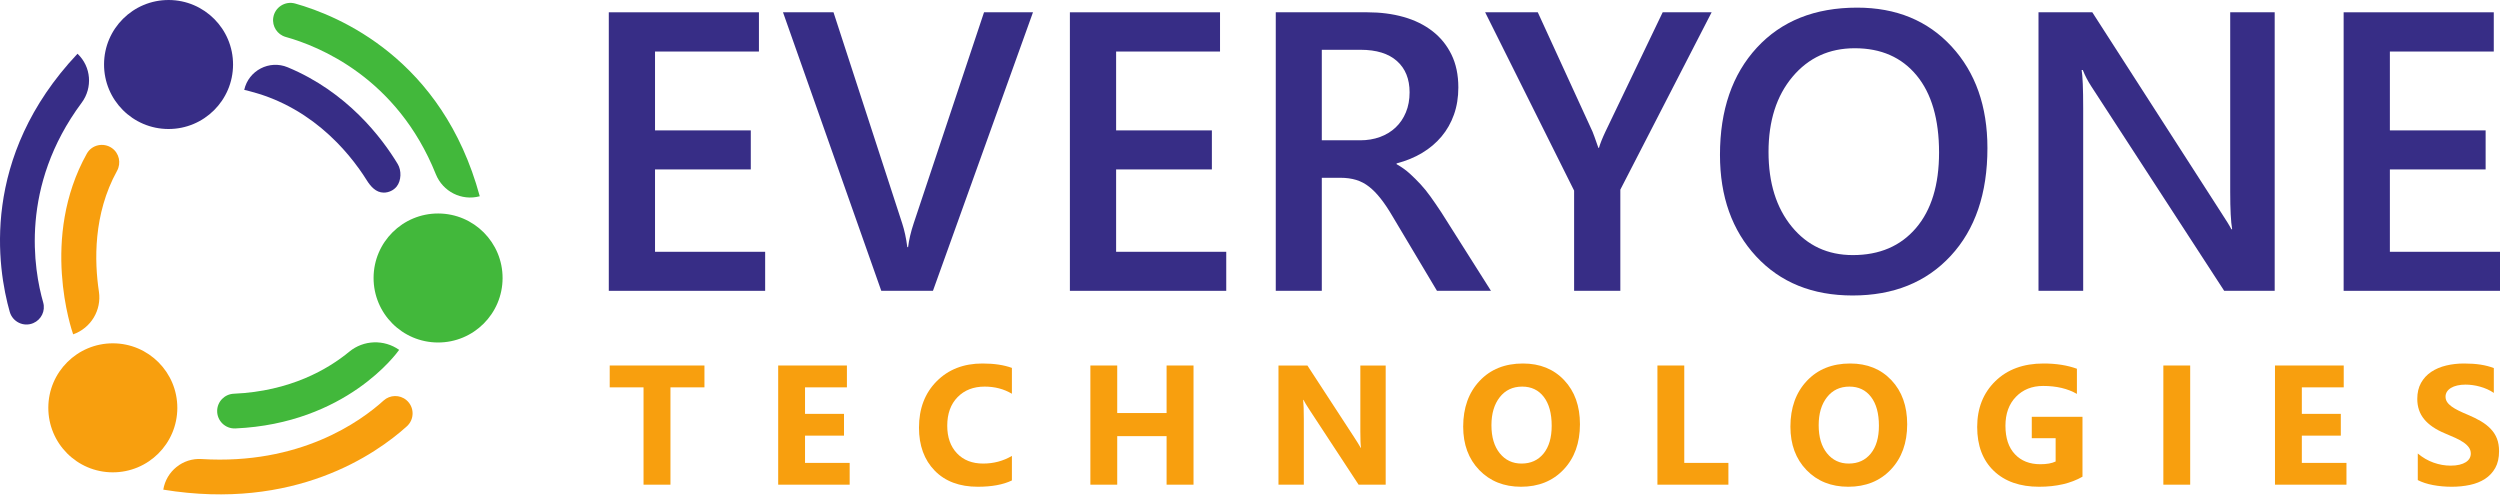
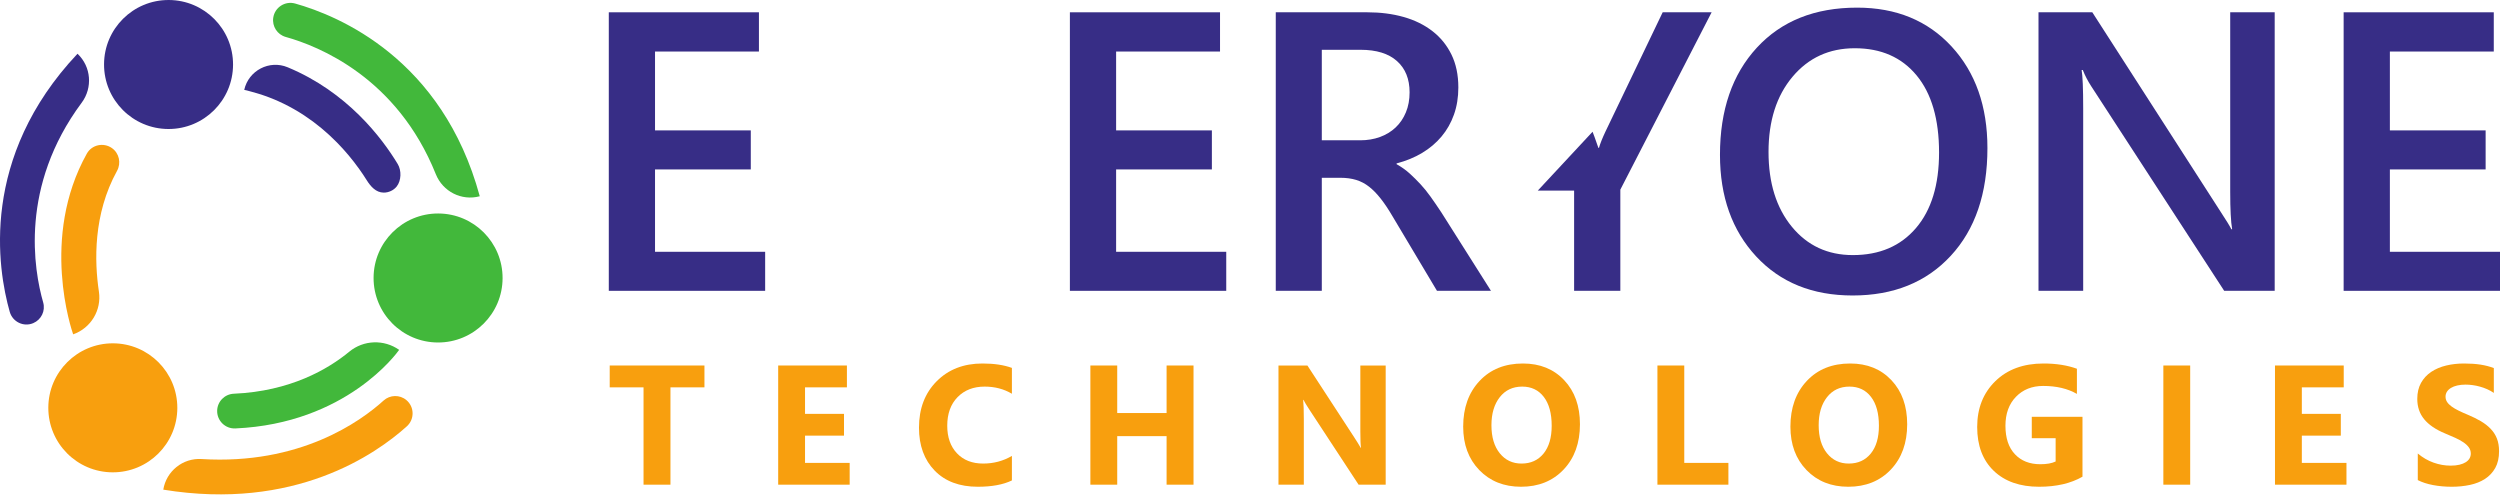
<svg xmlns="http://www.w3.org/2000/svg" width="440" height="88" viewBox="0 0 440 88" fill="none">
  <path d="M134.667 51.185H107.148V2.164H133.572V9.07H115.284V22.949H132.138V29.82H115.284V44.315H134.667V51.185Z" fill="#372D86" />
-   <path d="M181.804 2.164L164.199 51.185H155.106L137.809 2.164H146.696L158.798 39.357C159.185 40.543 159.482 41.922 159.686 43.494H159.823C159.982 42.195 160.313 40.793 160.815 39.289L173.189 2.164H181.804Z" fill="#372D86" />
  <path d="M215.819 51.185H188.301V2.164H214.725V9.07H196.436V22.949H213.29V29.82H196.436V44.315H215.819V51.185Z" fill="#372D86" />
  <path d="M232.637 8.763V24.692H239.406C240.659 24.692 241.814 24.499 242.876 24.112C243.935 23.725 244.853 23.166 245.627 22.437C246.402 21.707 247.006 20.819 247.439 19.77C247.872 18.722 248.088 17.548 248.088 16.25C248.088 13.902 247.348 12.067 245.866 10.745C244.384 9.424 242.254 8.763 239.473 8.763H232.637ZM262.412 51.185H252.908L245.08 38.059C244.373 36.851 243.683 35.819 243.011 34.965C242.339 34.11 241.656 33.409 240.961 32.863C240.265 32.315 239.507 31.918 238.687 31.666C237.867 31.416 236.944 31.29 235.918 31.29H232.637V51.185H224.535V2.164H240.67C242.972 2.164 245.091 2.439 247.028 2.986C248.965 3.532 250.652 4.359 252.088 5.464C253.524 6.569 254.645 7.949 255.455 9.6C256.264 11.253 256.668 13.184 256.668 15.395C256.668 17.126 256.412 18.716 255.899 20.163C255.386 21.61 254.657 22.898 253.711 24.025C252.765 25.154 251.626 26.116 250.293 26.914C248.961 27.713 247.46 28.328 245.799 28.76V28.897C246.686 29.399 247.46 29.951 248.122 30.555C248.783 31.159 249.41 31.78 250.002 32.418C250.594 33.056 251.182 33.779 251.762 34.589C252.344 35.398 252.987 36.339 253.695 37.41L262.412 51.185Z" fill="#372D86" />
-   <path d="M301.245 2.164L285.179 33.376V51.185H277.043V33.546L261.387 2.164H270.651L280.291 23.188C280.404 23.439 280.746 24.385 281.316 26.025H281.419C281.624 25.296 282 24.35 282.547 23.188L292.631 2.164H301.245Z" fill="#372D86" />
+   <path d="M301.245 2.164L285.179 33.376V51.185H277.043V33.546H270.651L280.291 23.188C280.404 23.439 280.746 24.385 281.316 26.025H281.419C281.624 25.296 282 24.35 282.547 23.188L292.631 2.164H301.245Z" fill="#372D86" />
  <path d="M326.439 8.49C321.949 8.49 318.297 10.164 315.482 13.514C312.667 16.864 311.261 21.274 311.261 26.744C311.261 32.191 312.628 36.577 315.363 39.905C318.097 43.232 321.676 44.895 326.097 44.895C330.791 44.895 334.494 43.312 337.207 40.144C339.918 36.977 341.274 32.543 341.274 26.847C341.274 20.99 339.959 16.467 337.326 13.275C334.694 10.084 331.064 8.49 326.439 8.49ZM326.062 52.006C318.998 52.006 313.341 49.715 309.09 45.135C304.839 40.554 302.715 34.595 302.715 27.256C302.715 19.372 304.879 13.082 309.209 8.387C313.539 3.692 319.419 1.344 326.849 1.344C333.732 1.344 339.274 3.624 343.479 8.182C347.684 12.74 349.787 18.699 349.787 26.06C349.787 34.06 347.632 40.383 343.326 45.032C339.019 49.682 333.264 52.006 326.062 52.006Z" fill="#372D86" />
  <path d="M400.346 51.185H391.458L368.041 15.155C367.448 14.244 366.959 13.298 366.571 12.318H366.366C366.548 13.366 366.64 15.612 366.64 19.052V51.185H358.777V2.164H368.246L390.876 37.341C391.834 38.8 392.45 39.801 392.723 40.349H392.858C392.631 39.05 392.517 36.851 392.517 33.751V2.164H400.346V51.185Z" fill="#372D86" />
  <path d="M440 51.185H412.48V2.164H438.905V9.07H420.617V22.949H437.47V29.82H420.617V44.315H440V51.185Z" fill="#372D86" />
  <path d="M123.983 68.174H118V85.303H113.262V68.174H107.309V64.328H123.983V68.174Z" fill="#F89F0E" />
  <path d="M149.54 85.303H136.961V64.328H149.057V68.174H141.685V72.84H148.545V76.672H141.685V81.47H149.54V85.303Z" fill="#F89F0E" />
  <path d="M178.095 84.557C176.564 85.297 174.565 85.668 172.098 85.668C168.88 85.668 166.349 84.722 164.506 82.83C162.663 80.938 161.742 78.418 161.742 75.268C161.742 71.914 162.777 69.193 164.85 67.106C166.922 65.02 169.611 63.976 172.917 63.976C174.965 63.976 176.691 64.235 178.095 64.751V69.3C176.691 68.461 175.091 68.042 173.297 68.042C171.327 68.042 169.738 68.662 168.529 69.9C167.32 71.138 166.715 72.815 166.715 74.932C166.715 76.959 167.285 78.576 168.426 79.781C169.567 80.985 171.103 81.587 173.033 81.587C174.877 81.587 176.564 81.139 178.095 80.241V84.557Z" fill="#F89F0E" />
  <path d="M210.059 85.303H205.32V76.76H196.631V85.303H191.906V64.328H196.631V72.694H205.32V64.328H210.059V85.303Z" fill="#F89F0E" />
  <path d="M243.88 85.303H239.112L230.468 72.123C229.961 71.353 229.609 70.772 229.415 70.382H229.357C229.434 71.124 229.473 72.255 229.473 73.777V85.303H225.012V64.328H230.102L238.425 77.097C238.806 77.673 239.156 78.243 239.478 78.808H239.536C239.458 78.32 239.42 77.36 239.42 75.926V64.328H243.88V85.303Z" fill="#F89F0E" />
  <path d="M267.906 68.042C266.247 68.042 264.932 68.664 263.956 69.907C262.981 71.151 262.493 72.796 262.493 74.844C262.493 76.921 262.981 78.564 263.956 79.773C264.932 80.982 266.209 81.587 267.789 81.587C269.417 81.587 270.709 80.999 271.666 79.824C272.619 78.649 273.097 77.019 273.097 74.932C273.097 72.757 272.635 71.065 271.709 69.856C270.783 68.647 269.513 68.042 267.906 68.042ZM267.699 85.668C264.698 85.668 262.249 84.69 260.357 82.735C258.466 80.78 257.52 78.232 257.52 75.093C257.52 71.777 258.48 69.095 260.402 67.048C262.322 65 264.869 63.976 268.038 63.976C271.03 63.976 273.452 64.956 275.299 66.916C277.147 68.876 278.071 71.46 278.071 74.668C278.071 77.965 277.112 80.621 275.196 82.64C273.281 84.659 270.783 85.668 267.699 85.668Z" fill="#F89F0E" />
  <path d="M304.199 85.303H291.707V64.328H296.431V81.47H304.199V85.303Z" fill="#F89F0E" />
  <path d="M325.498 68.042C323.841 68.042 322.525 68.664 321.549 69.907C320.573 71.151 320.087 72.796 320.087 74.844C320.087 76.921 320.573 78.564 321.549 79.773C322.525 80.982 323.801 81.587 325.381 81.587C327.009 81.587 328.301 80.999 329.258 79.824C330.213 78.649 330.69 77.019 330.69 74.932C330.69 72.757 330.227 71.065 329.301 69.856C328.375 68.647 327.107 68.042 325.498 68.042ZM325.293 85.668C322.291 85.668 319.842 84.69 317.95 82.735C316.059 80.78 315.113 78.232 315.113 75.093C315.113 71.777 316.073 69.095 317.994 67.048C319.916 65 322.461 63.976 325.63 63.976C328.623 63.976 331.043 64.956 332.892 66.916C334.74 68.876 335.664 71.46 335.664 74.668C335.664 77.965 334.705 80.621 332.79 82.64C330.873 84.659 328.375 85.668 325.293 85.668Z" fill="#F89F0E" />
  <path d="M366.517 83.898C364.47 85.078 361.923 85.668 358.881 85.668C355.507 85.668 352.848 84.734 350.902 82.867C348.958 80.999 347.984 78.428 347.984 75.151C347.984 71.855 349.048 69.168 351.173 67.091C353.298 65.014 356.127 63.976 359.657 63.976C361.88 63.976 363.839 64.283 365.537 64.898V69.329C363.917 68.394 361.938 67.926 359.598 67.926C357.638 67.926 356.042 68.562 354.808 69.835C353.574 71.107 352.958 72.806 352.958 74.932C352.958 77.087 353.51 78.755 354.617 79.934C355.723 81.114 357.218 81.704 359.101 81.704C360.231 81.704 361.129 81.543 361.792 81.222V77.126H357.593V73.352H366.517V83.898Z" fill="#F89F0E" />
  <path d="M385.474 85.303H380.75V64.328H385.474V85.303Z" fill="#F89F0E" />
  <path d="M412.978 85.303H400.398V64.328H412.495V68.174H405.122V72.84H411.983V76.672H405.122V81.47H412.978V85.303Z" fill="#F89F0E" />
  <path d="M425.53 84.497V79.817C426.378 80.528 427.299 81.063 428.294 81.419C429.287 81.775 430.293 81.953 431.307 81.953C431.902 81.953 432.421 81.899 432.865 81.792C433.308 81.684 433.678 81.536 433.976 81.346C434.274 81.156 434.495 80.931 434.642 80.672C434.788 80.415 434.861 80.134 434.861 79.831C434.861 79.422 434.745 79.056 434.51 78.735C434.276 78.413 433.957 78.115 433.553 77.842C433.148 77.57 432.668 77.306 432.111 77.052C431.555 76.799 430.957 76.54 430.313 76.277C428.675 75.595 427.453 74.761 426.649 73.776C425.843 72.791 425.441 71.602 425.441 70.207C425.441 69.115 425.66 68.177 426.101 67.391C426.538 66.607 427.136 65.96 427.891 65.453C428.647 64.947 429.521 64.574 430.516 64.335C431.511 64.096 432.564 63.976 433.676 63.976C434.768 63.976 435.737 64.042 436.579 64.174C437.423 64.306 438.201 64.508 438.914 64.78V69.154C438.563 68.91 438.179 68.695 437.765 68.51C437.351 68.325 436.924 68.172 436.485 68.05C436.047 67.927 435.609 67.837 435.176 67.779C434.742 67.721 434.329 67.692 433.941 67.692C433.404 67.692 432.916 67.742 432.478 67.845C432.037 67.947 431.667 68.091 431.366 68.276C431.063 68.461 430.829 68.684 430.664 68.941C430.497 69.201 430.415 69.491 430.415 69.812C430.415 70.163 430.508 70.478 430.692 70.755C430.878 71.034 431.141 71.297 431.483 71.545C431.824 71.794 432.238 72.038 432.726 72.276C433.212 72.516 433.765 72.762 434.378 73.016C435.217 73.367 435.971 73.739 436.638 74.134C437.306 74.529 437.88 74.975 438.357 75.473C438.835 75.97 439.201 76.538 439.454 77.177C439.707 77.816 439.835 78.559 439.835 79.407C439.835 80.578 439.613 81.56 439.169 82.356C438.725 83.149 438.122 83.793 437.362 84.286C436.601 84.778 435.717 85.132 434.707 85.346C433.699 85.56 432.633 85.668 431.511 85.668C430.361 85.668 429.266 85.57 428.229 85.375C427.189 85.18 426.29 84.887 425.53 84.497Z" fill="#F89F0E" />
  <path d="M8.504 71.746C8.522 65.476 13.62 60.408 19.889 60.425C26.159 60.444 31.227 65.542 31.209 71.811C31.191 78.08 26.093 83.149 19.823 83.131C13.554 83.112 8.486 78.015 8.504 71.746Z" fill="#F89F0E" />
  <path d="M18.312 11.32C18.331 5.05 23.428 -0.017 29.698 0.001C35.968 0.018 41.036 5.116 41.017 11.386C40.999 17.655 35.902 22.724 29.632 22.705C23.362 22.687 18.295 17.59 18.312 11.32Z" fill="#372D86" />
  <path d="M65.75 48.894C65.768 42.624 70.866 37.556 77.135 37.574C83.405 37.593 88.473 42.69 88.455 48.96C88.437 55.23 83.339 60.297 77.07 60.279C70.8 60.261 65.732 55.164 65.75 48.894Z" fill="#42B83B" />
  <path d="M71.523 70.416C72.951 71.612 72.983 73.789 71.6 75.036C66.168 79.934 51.855 89.96 28.738 86.178C29.27 82.926 32.173 80.587 35.462 80.79C52.785 81.859 63.44 74.186 67.508 70.498C68.641 69.472 70.352 69.436 71.523 70.416Z" fill="#F89F0E" />
  <path d="M70.251 61.576C69.86 62.132 60.918 74.544 41.417 75.405C39.649 75.483 38.179 74.046 38.22 72.276C38.257 70.665 39.542 69.365 41.152 69.295C51.099 68.864 57.73 64.981 61.477 61.894C63.993 59.822 67.585 59.699 70.251 61.576Z" fill="#42B83B" />
  <path d="M19.686 26.053C20.986 26.959 21.359 28.696 20.593 30.084C16.393 37.698 16.611 46.022 17.409 51.324C17.902 54.594 15.996 57.746 12.877 58.844C12.62 58.115 7.03 41.815 15.282 27.038C16.157 25.471 18.214 25.029 19.686 26.053Z" fill="#F89F0E" />
  <path d="M13.642 9.457C16.049 11.726 16.345 15.43 14.371 18.085C3.427 32.804 5.951 47.474 7.602 53.239C8.024 54.714 7.265 56.27 5.853 56.87C4.156 57.592 2.217 56.657 1.714 54.882C-0.448 47.259 -3.563 27.714 13.642 9.457Z" fill="#372D86" />
  <path d="M84.437 34.539C81.244 35.405 77.932 33.721 76.701 30.65C69.883 13.645 56.081 8.119 50.293 6.505C48.807 6.091 47.865 4.637 48.092 3.112C48.365 1.286 50.175 0.123 51.951 0.622C59.58 2.764 77.869 10.329 84.437 34.539Z" fill="#42B83B" />
  <path d="M50.623 11.838C61.132 16.195 67.237 24.295 70.002 28.874C70.682 30.001 70.642 31.783 69.816 32.824C69.278 33.501 68.401 33.902 67.54 33.9C66.166 33.898 65.222 32.802 64.552 31.73C64.129 31.054 63.684 30.391 63.219 29.741C62.032 28.081 60.717 26.513 59.285 25.058C57.546 23.291 55.632 21.695 53.563 20.329C51.197 18.768 48.632 17.514 45.938 16.63C45.691 16.549 42.996 15.764 42.984 15.818C43.745 12.412 47.399 10.501 50.623 11.838Z" fill="#372D86" />
</svg>